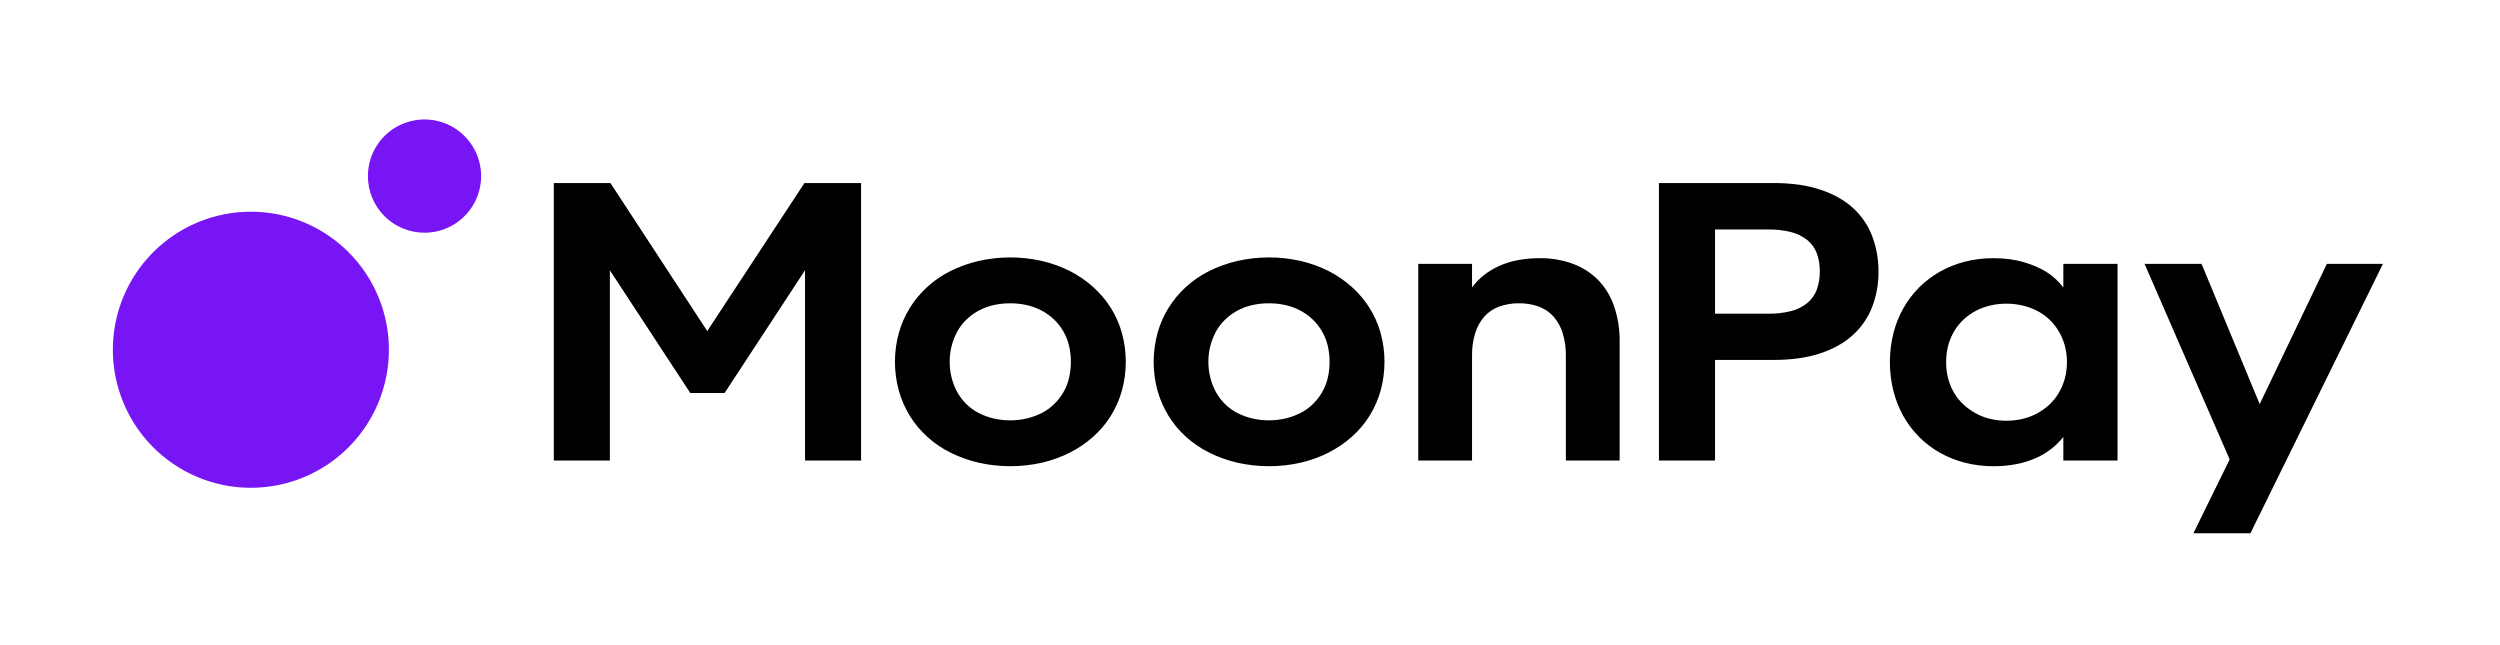
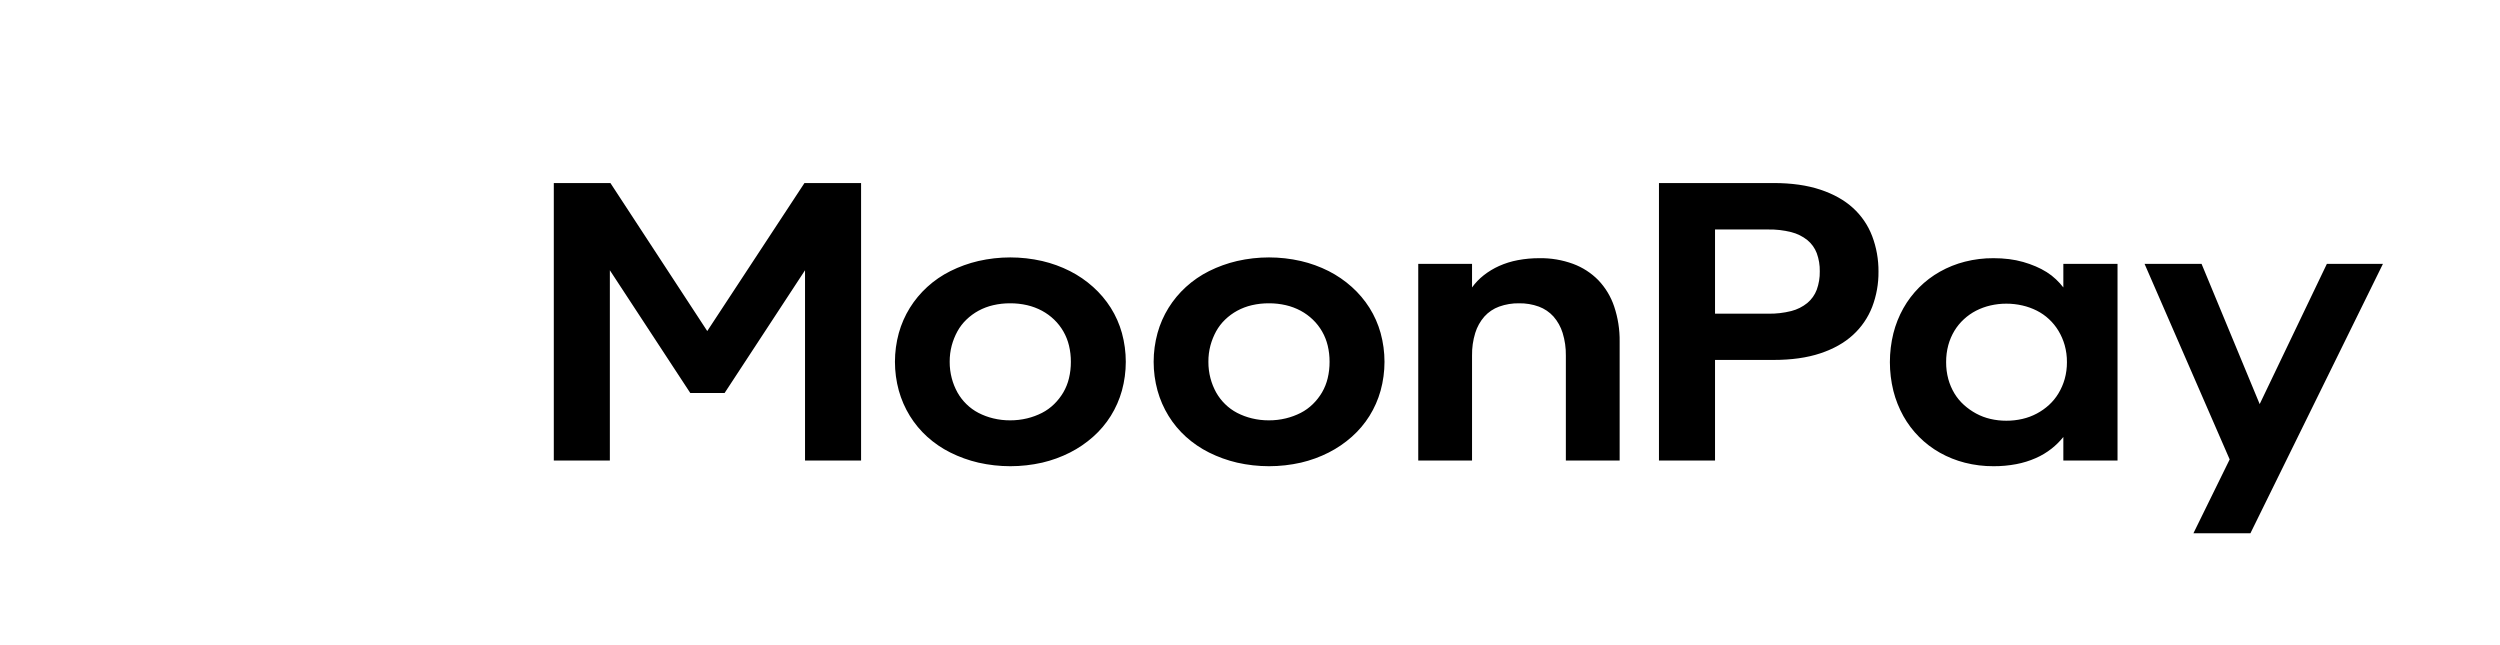
<svg xmlns="http://www.w3.org/2000/svg" width="190" height="49" viewBox="0 0 190 49" fill="none">
  <path d="M169.455 34.916L162.986 20.052H167.318L171.736 30.712L176.843 20.052H181.104L171.033 40.526H166.701L169.455 34.916ZM153.702 31.838C154.084 31.751 154.453 31.614 154.799 31.429C155.133 31.251 155.445 31.032 155.724 30.777C156.004 30.521 156.245 30.226 156.441 29.901C156.647 29.561 156.806 29.194 156.915 28.811C157.032 28.393 157.09 27.961 157.087 27.527C157.091 27.088 157.033 26.651 156.915 26.229C156.806 25.846 156.647 25.479 156.441 25.138C156.244 24.812 156.003 24.515 155.724 24.256C155.448 23.998 155.137 23.781 154.799 23.61C154.45 23.435 154.082 23.302 153.702 23.216C153.302 23.124 152.893 23.078 152.482 23.079C152.074 23.078 151.668 23.124 151.27 23.216C150.894 23.302 150.531 23.435 150.187 23.61C149.851 23.783 149.54 24 149.262 24.256C148.98 24.514 148.736 24.811 148.537 25.138C148.332 25.478 148.176 25.845 148.071 26.229C147.957 26.652 147.903 27.089 147.906 27.527C147.903 27.96 147.958 28.392 148.071 28.811C148.176 29.194 148.332 29.561 148.537 29.901C148.734 30.227 148.979 30.522 149.262 30.777C149.544 31.03 149.854 31.249 150.187 31.429C150.528 31.614 150.893 31.751 151.27 31.838C151.668 31.931 152.074 31.976 152.482 31.975C152.893 31.976 153.302 31.93 153.702 31.838ZM149.334 35.167C148.669 34.998 148.03 34.742 147.433 34.407C146.269 33.752 145.309 32.789 144.657 31.623C144.322 31.02 144.066 30.377 143.897 29.708C143.543 28.271 143.543 26.769 143.897 25.332C144.065 24.665 144.321 24.023 144.657 23.424C145.311 22.262 146.271 21.302 147.433 20.648C148.03 20.312 148.669 20.056 149.334 19.887C150.044 19.707 150.774 19.618 151.507 19.622C151.902 19.621 152.297 19.645 152.69 19.693C153.052 19.738 153.409 19.81 153.759 19.909C154.083 20.001 154.403 20.113 154.713 20.246C155.004 20.369 155.285 20.516 155.552 20.683C155.804 20.841 156.039 21.024 156.255 21.229C156.457 21.42 156.644 21.626 156.814 21.845V20.052H160.932V35.002H156.814V33.209C156.551 33.539 156.25 33.837 155.918 34.098C155.551 34.387 155.148 34.628 154.72 34.815C154.244 35.025 153.746 35.179 153.236 35.275C152.665 35.383 152.087 35.435 151.507 35.432C150.774 35.436 150.044 35.347 149.334 35.167ZM134.387 23.84C134.977 23.851 135.565 23.783 136.137 23.639C136.583 23.526 136.999 23.318 137.356 23.029C137.679 22.76 137.926 22.411 138.074 22.018C138.234 21.572 138.312 21.1 138.303 20.626C138.313 20.154 138.235 19.685 138.074 19.241C137.926 18.852 137.679 18.508 137.356 18.244C136.997 17.959 136.581 17.754 136.137 17.642C135.565 17.498 134.977 17.43 134.387 17.441H130.342V23.84H134.387ZM126.081 13.911H134.789C136.156 13.911 137.342 14.079 138.346 14.414C139.351 14.748 140.178 15.212 140.828 15.805C141.475 16.393 141.973 17.126 142.284 17.943C142.61 18.805 142.772 19.719 142.765 20.64C142.775 21.559 142.612 22.472 142.284 23.33C141.968 24.141 141.47 24.868 140.828 25.454C140.178 26.052 139.351 26.518 138.346 26.853C137.342 27.188 136.156 27.355 134.789 27.355H130.342V35.002H126.081V13.911ZM107.787 20.052H111.875V21.845C112.127 21.497 112.426 21.186 112.764 20.92C113.122 20.64 113.512 20.404 113.926 20.217C114.383 20.013 114.862 19.863 115.354 19.772C115.9 19.669 116.455 19.619 117.011 19.622C117.876 19.609 118.736 19.755 119.55 20.052C120.274 20.319 120.931 20.743 121.472 21.293C122.016 21.863 122.428 22.547 122.677 23.294C122.965 24.154 123.105 25.057 123.093 25.963V35.002H119.005V27.025C119.014 26.442 118.932 25.861 118.76 25.303C118.619 24.843 118.382 24.418 118.065 24.055C117.76 23.718 117.379 23.46 116.953 23.302C116.47 23.127 115.96 23.042 115.447 23.051C114.931 23.042 114.419 23.128 113.934 23.302C113.505 23.458 113.121 23.717 112.815 24.055C112.498 24.418 112.26 24.843 112.119 25.303C111.947 25.861 111.865 26.442 111.875 27.025V35.002H107.787V20.052ZM97.726 31.795C98.117 31.701 98.494 31.561 98.853 31.379C99.193 31.205 99.504 30.98 99.777 30.712C100.048 30.448 100.282 30.148 100.474 29.823C100.669 29.487 100.814 29.124 100.904 28.747C101.002 28.338 101.049 27.919 101.047 27.498C101.049 27.08 101.002 26.664 100.904 26.257C100.723 25.508 100.333 24.826 99.777 24.292C99.501 24.026 99.19 23.799 98.853 23.617C98.498 23.427 98.119 23.285 97.726 23.194C97.301 23.096 96.865 23.048 96.428 23.051C95.996 23.049 95.565 23.097 95.144 23.194C94.754 23.284 94.378 23.426 94.025 23.617C93.691 23.8 93.382 24.027 93.107 24.292C92.837 24.552 92.607 24.852 92.425 25.181C92.241 25.519 92.096 25.878 91.995 26.25C91.887 26.657 91.834 27.077 91.838 27.498C91.835 27.919 91.888 28.339 91.995 28.747C92.094 29.122 92.238 29.483 92.425 29.823C92.609 30.15 92.839 30.45 93.107 30.712C93.378 30.979 93.688 31.204 94.025 31.379C94.38 31.562 94.756 31.702 95.144 31.795C95.564 31.898 95.995 31.948 96.428 31.946C96.865 31.949 97.302 31.898 97.726 31.795ZM94.018 35.16C93.28 34.988 92.566 34.73 91.888 34.392C91.251 34.074 90.659 33.671 90.13 33.194C89.618 32.731 89.174 32.197 88.811 31.609C88.443 31.01 88.16 30.363 87.972 29.686C87.579 28.254 87.579 26.743 87.972 25.31C88.159 24.635 88.442 23.991 88.811 23.395C89.176 22.809 89.62 22.276 90.13 21.81C90.658 21.329 91.249 20.923 91.888 20.604C92.566 20.266 93.28 20.009 94.018 19.837C95.614 19.473 97.271 19.473 98.866 19.837C99.6 20.007 100.31 20.265 100.983 20.604C101.618 20.928 102.209 21.333 102.74 21.81C103.257 22.274 103.709 22.807 104.081 23.395C104.454 23.989 104.739 24.634 104.927 25.31C105.32 26.743 105.32 28.254 104.927 29.686C104.738 30.364 104.453 31.012 104.081 31.609C103.712 32.199 103.26 32.732 102.74 33.194C102.208 33.667 101.617 34.07 100.983 34.392C100.313 34.731 99.605 34.989 98.874 35.16C97.276 35.523 95.616 35.523 94.018 35.16ZM78.065 31.795C78.455 31.701 78.833 31.561 79.191 31.379C79.531 31.205 79.843 30.98 80.116 30.712C80.386 30.448 80.62 30.148 80.812 29.823C81.007 29.487 81.153 29.124 81.242 28.747C81.34 28.338 81.388 27.919 81.386 27.498C81.388 27.08 81.34 26.664 81.242 26.257C81.061 25.508 80.671 24.826 80.116 24.292C79.84 24.026 79.528 23.799 79.191 23.617C78.836 23.427 78.457 23.285 78.065 23.194C77.639 23.096 77.203 23.048 76.767 23.051C76.335 23.049 75.904 23.097 75.483 23.194C75.092 23.284 74.716 23.426 74.364 23.617C74.029 23.8 73.721 24.027 73.446 24.292C73.175 24.552 72.945 24.852 72.764 25.181C72.579 25.519 72.435 25.878 72.334 26.25C72.226 26.657 72.173 27.077 72.176 27.498C72.174 27.919 72.227 28.339 72.334 28.747C72.432 29.122 72.577 29.483 72.764 29.823C72.948 30.15 73.177 30.45 73.446 30.712C73.717 30.979 74.026 31.204 74.364 31.379C74.719 31.562 75.094 31.702 75.483 31.795C75.903 31.898 76.334 31.948 76.767 31.946C77.204 31.948 77.64 31.898 78.065 31.795ZM74.357 35.16C73.619 34.988 72.904 34.731 72.226 34.392C71.589 34.075 70.998 33.671 70.469 33.194C69.957 32.731 69.513 32.197 69.15 31.609C68.781 31.01 68.499 30.363 68.31 29.686C67.918 28.254 67.918 26.743 68.31 25.31C68.498 24.636 68.781 23.991 69.15 23.395C69.515 22.809 69.959 22.276 70.469 21.81C70.996 21.329 71.588 20.923 72.226 20.605C72.904 20.266 73.619 20.009 74.357 19.837C75.952 19.473 77.609 19.473 79.205 19.837C79.939 20.007 80.649 20.265 81.321 20.605C81.957 20.928 82.548 21.333 83.078 21.81C83.596 22.274 84.048 22.807 84.42 23.395C84.793 23.989 85.078 24.634 85.266 25.31C85.658 26.743 85.658 28.254 85.266 29.686C85.077 30.364 84.792 31.012 84.42 31.609C84.05 32.199 83.599 32.733 83.078 33.194C82.546 33.667 81.956 34.07 81.321 34.392C80.651 34.731 79.943 34.989 79.212 35.16C77.614 35.523 75.955 35.523 74.357 35.16ZM42.089 13.911H46.392L53.751 25.16L61.139 13.911H65.442V35.002H61.182V20.54L55.071 29.866H52.46L46.349 20.54V35.002H42.089V13.911Z" fill="black" />
-   <path d="M32.263 17.687C33.114 17.687 33.946 17.435 34.653 16.962C35.361 16.489 35.913 15.817 36.238 15.03C36.564 14.244 36.649 13.378 36.483 12.543C36.317 11.709 35.907 10.941 35.306 10.34C34.704 9.738 33.937 9.328 33.102 9.162C32.267 8.996 31.402 9.081 30.616 9.407C29.829 9.732 29.157 10.284 28.684 10.992C28.211 11.7 27.959 12.532 27.959 13.383C27.959 13.948 28.07 14.508 28.287 15.03C28.503 15.553 28.82 16.027 29.219 16.427C29.619 16.826 30.093 17.143 30.616 17.36C31.138 17.576 31.697 17.687 32.263 17.687ZM19.067 37.072C16.992 37.072 14.964 36.457 13.239 35.304C11.514 34.151 10.169 32.513 9.376 30.596C8.582 28.679 8.374 26.569 8.779 24.534C9.183 22.499 10.182 20.63 11.649 19.162C13.117 17.695 14.986 16.696 17.02 16.291C19.055 15.886 21.165 16.094 23.081 16.888C24.998 17.682 26.636 19.027 27.789 20.752C28.942 22.477 29.557 24.506 29.557 26.581C29.557 27.959 29.285 29.323 28.758 30.596C28.231 31.869 27.458 33.026 26.484 34C25.51 34.974 24.354 35.747 23.081 36.274C21.809 36.801 20.444 37.072 19.067 37.072Z" fill="#7715F5" />
</svg>